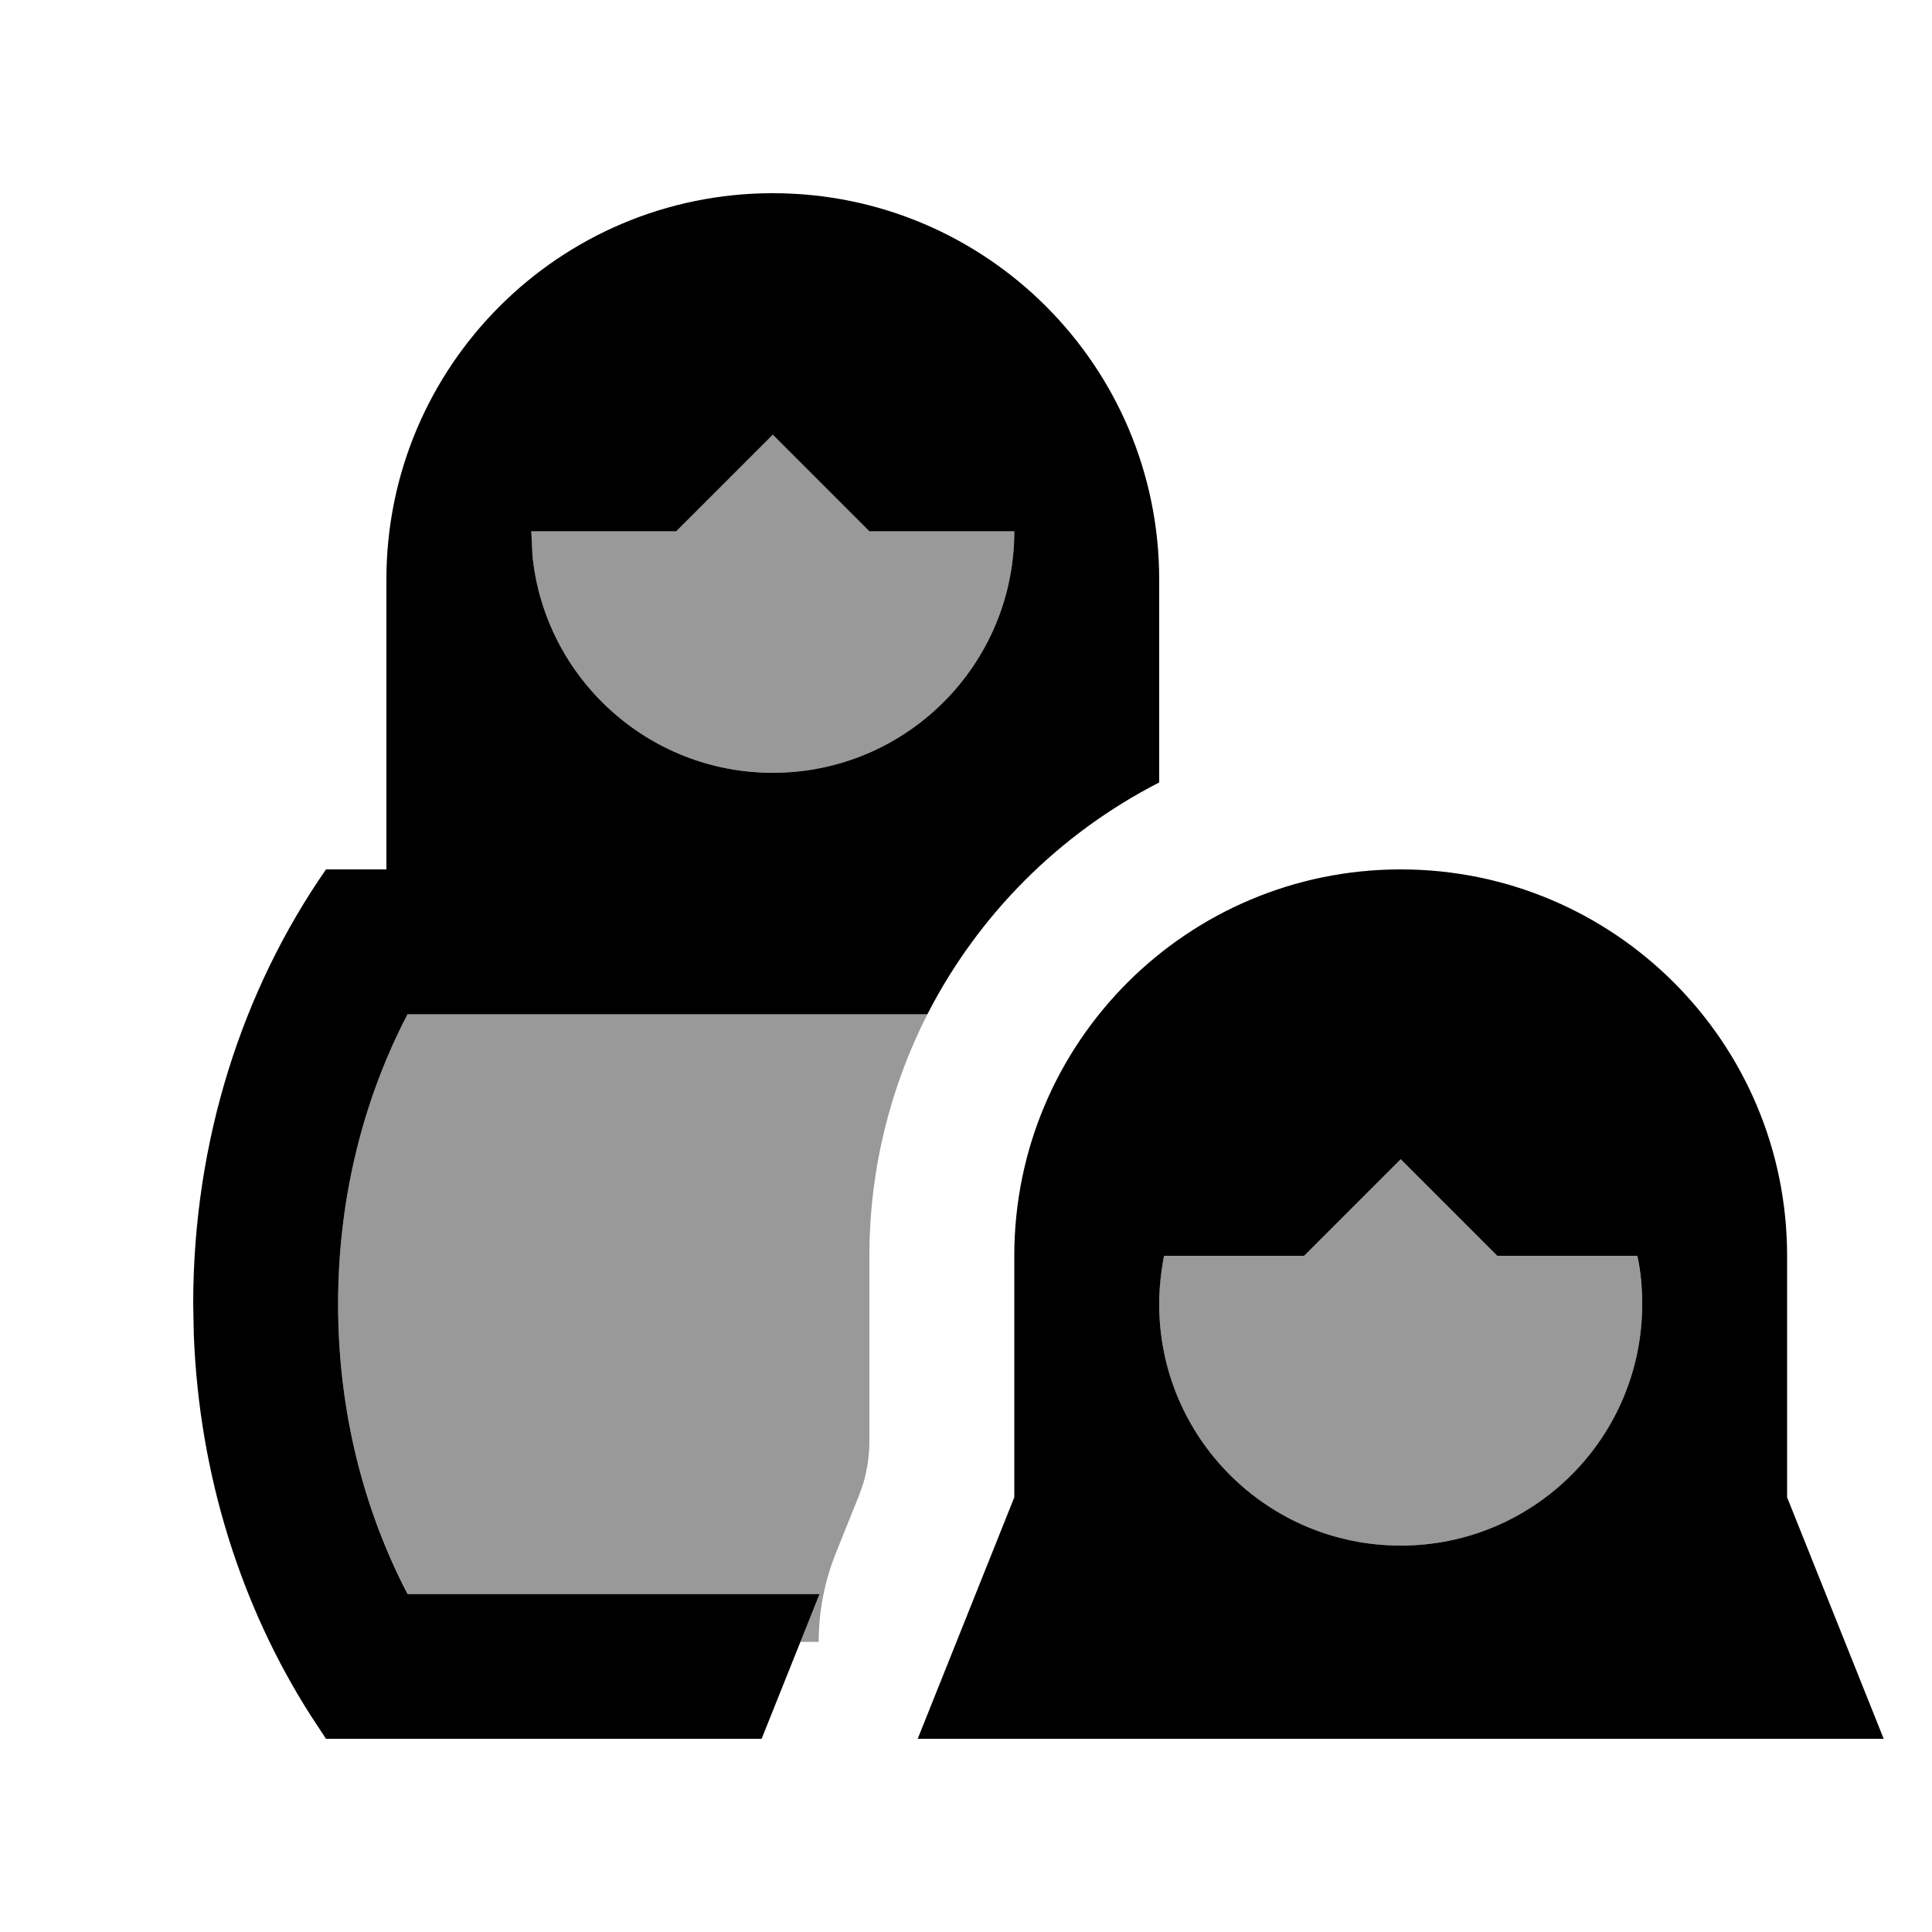
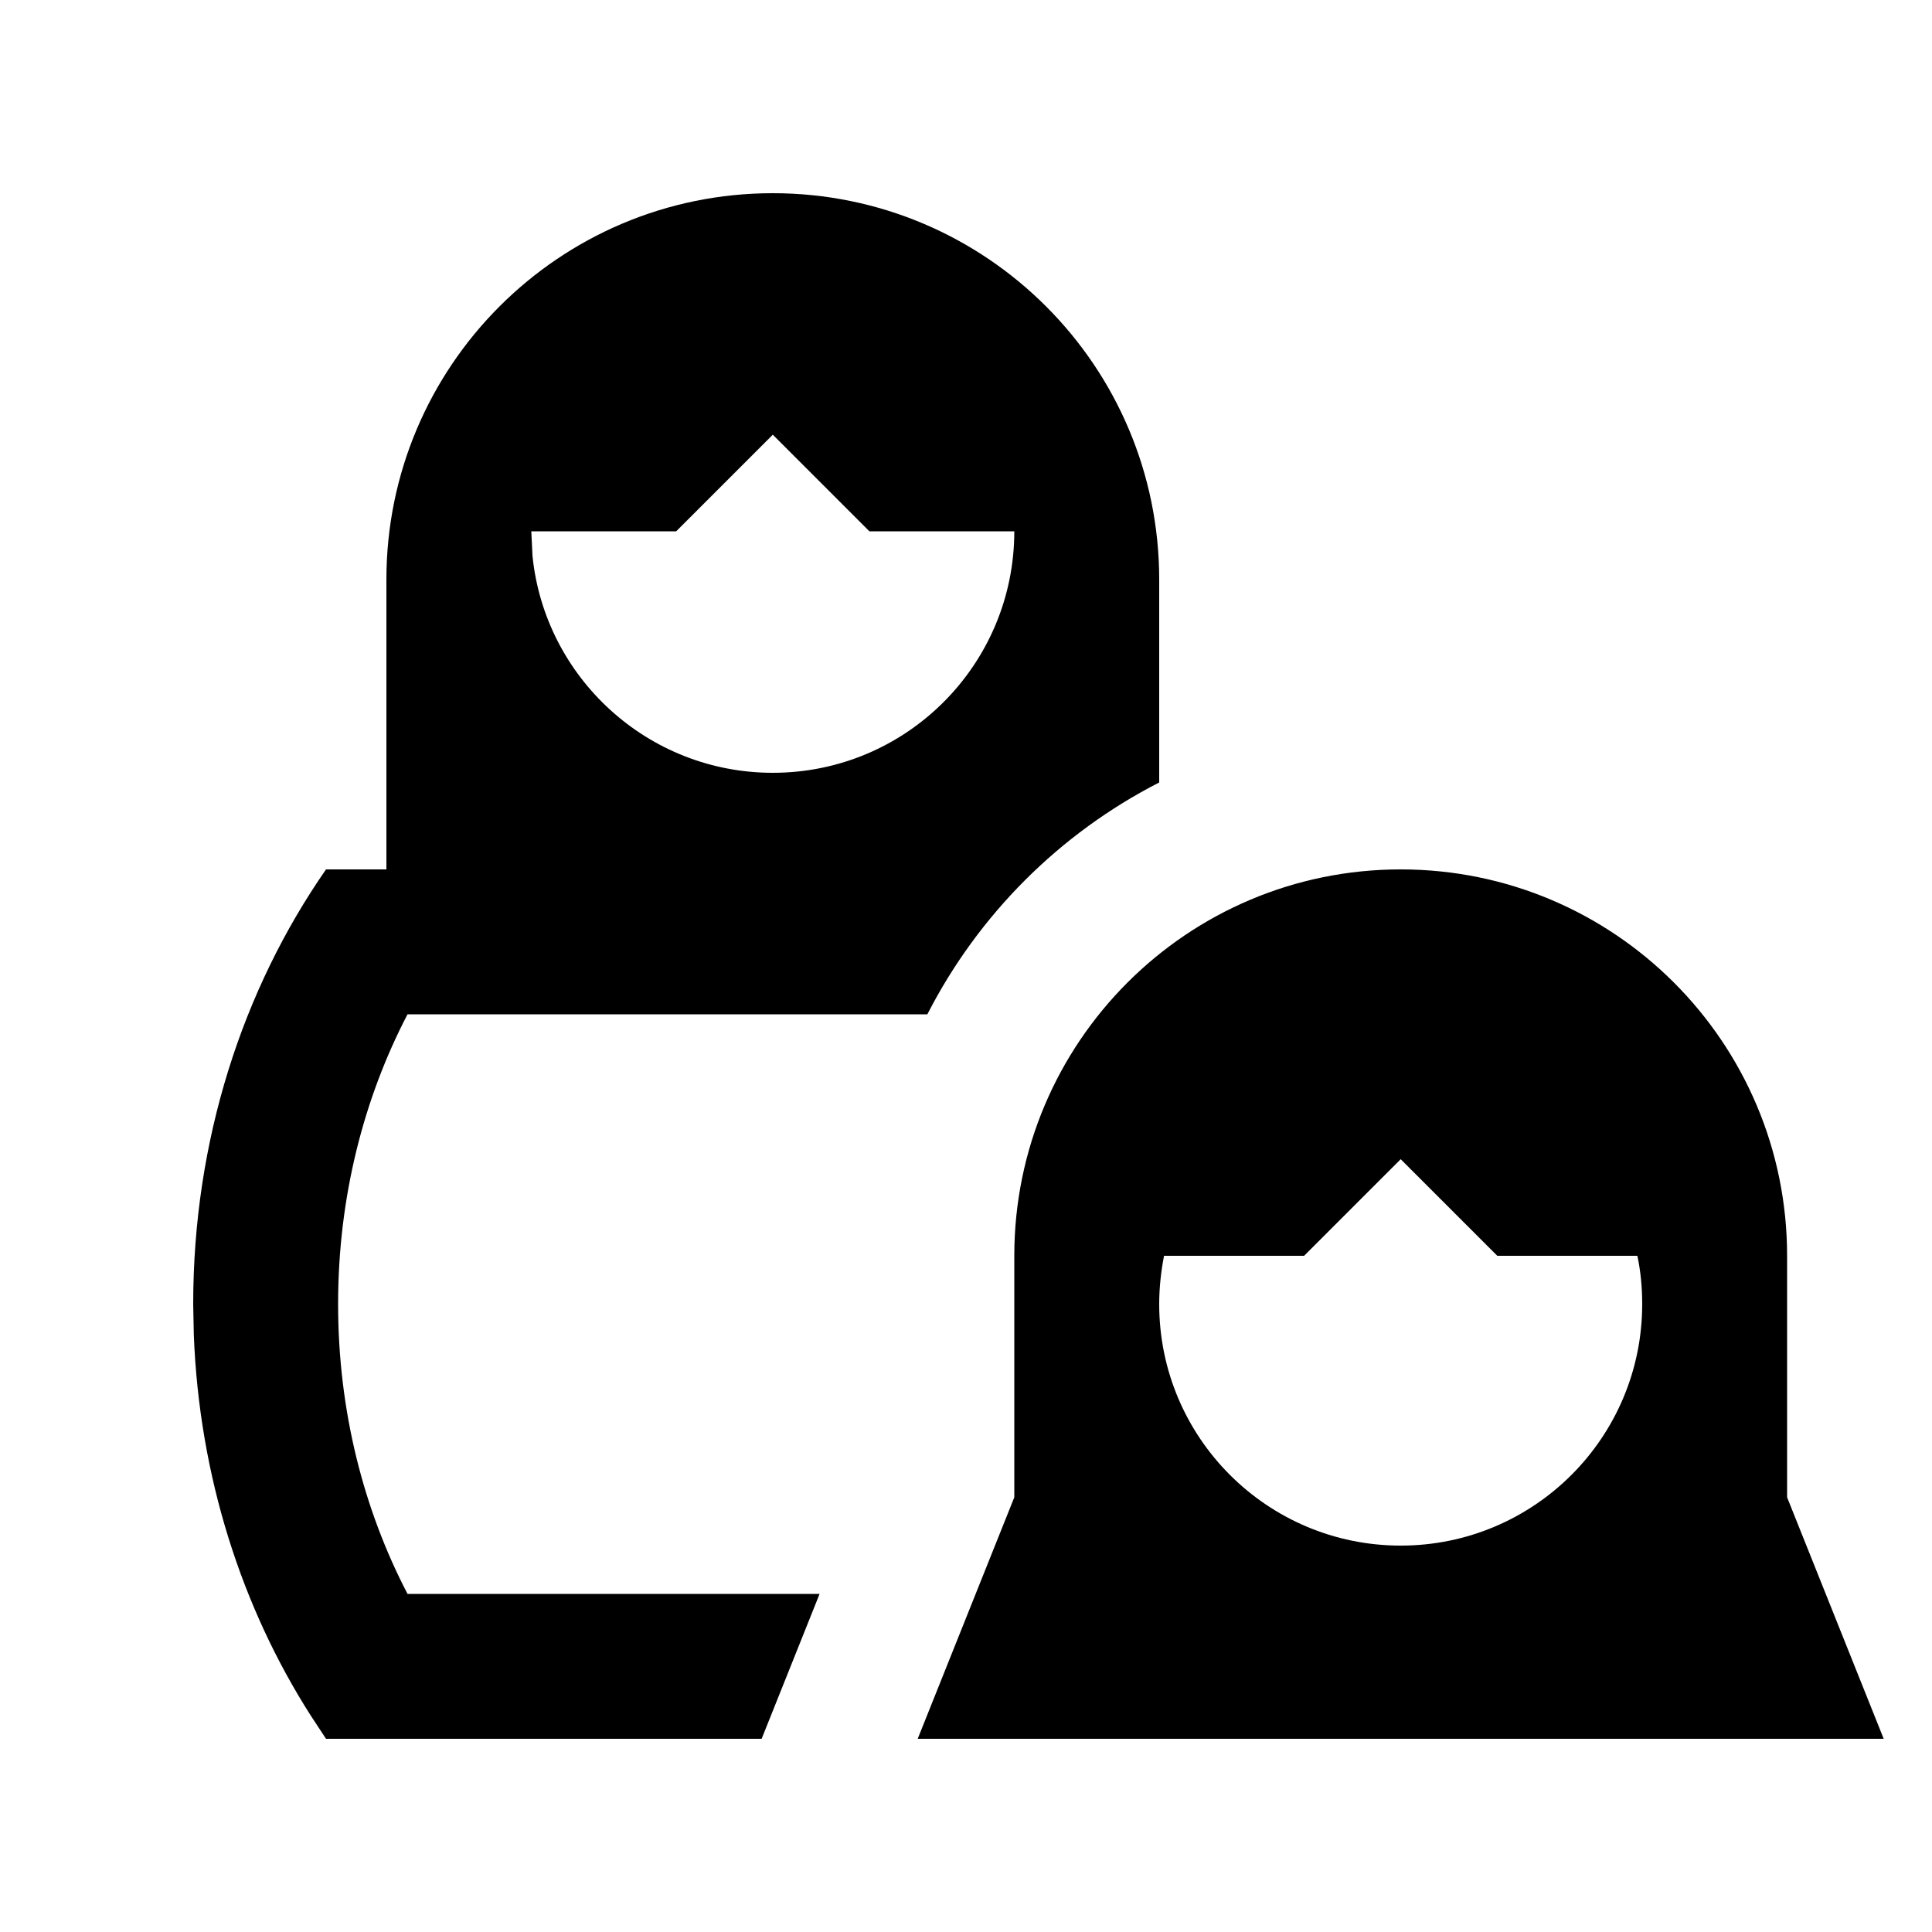
<svg xmlns="http://www.w3.org/2000/svg" viewBox="0 0 640 640">
-   <path opacity=".4" fill="currentColor" d="M112 432C112 396.6 120.5 363.8 135 336L307.2 336C295 360 288 387.2 288 416L288 477.5C288 482.1 287.3 486.6 286.1 491L284.6 495.3L277 514.2C273 524.1 271.2 534.1 271.2 543.9L265.1 543.9L271.5 527.9L135 527.9C120.5 500.1 112 467.3 112 431.9zM176 176L224 176L256 144L288 176L336 176C336 220.2 300.2 256 256 256C214.6 256 180.5 224.5 176.4 184.2L176 176zM384 432C384 426.5 384.5 421.2 385.6 416L432 416L464 384L496 416L542.4 416C543.4 421.2 544 426.5 544 432C544 476.2 508.2 512 464 512C419.8 512 384 476.2 384 432z" />
  <path fill="currentColor" d="M256 64C326.7 64 384 121.3 384 192L384 259.2C351 276.1 324.1 303 307.2 336L135 336C120.5 363.8 112 396.6 112 432C112 467.4 120.5 500.2 135 528L271.5 528C262.6 550.2 256.2 566.2 252.3 576L108 576L103 568.4C80.1 532.6 66 489.1 64.2 442.1L64 432C64 377.7 80.4 327.7 108 288L128 288L128 192C128 121.3 185.3 64 256 64zM464 288C534.7 288 592 345.3 592 416L592 496L624 576L304 576L336 496L336 416C336 345.3 393.3 288 464 288zM432 416L385.6 416C384.6 421.2 384 426.5 384 432C384 476.2 419.8 512 464 512C508.2 512 544 476.2 544 432C544 426.5 543.5 421.2 542.4 416L496 416L464 384L432 416zM224 176L176 176L176.4 184.2C180.5 224.5 214.6 256 256 256C300.2 256 336 220.2 336 176L288 176L256 144L224 176z" />
</svg>